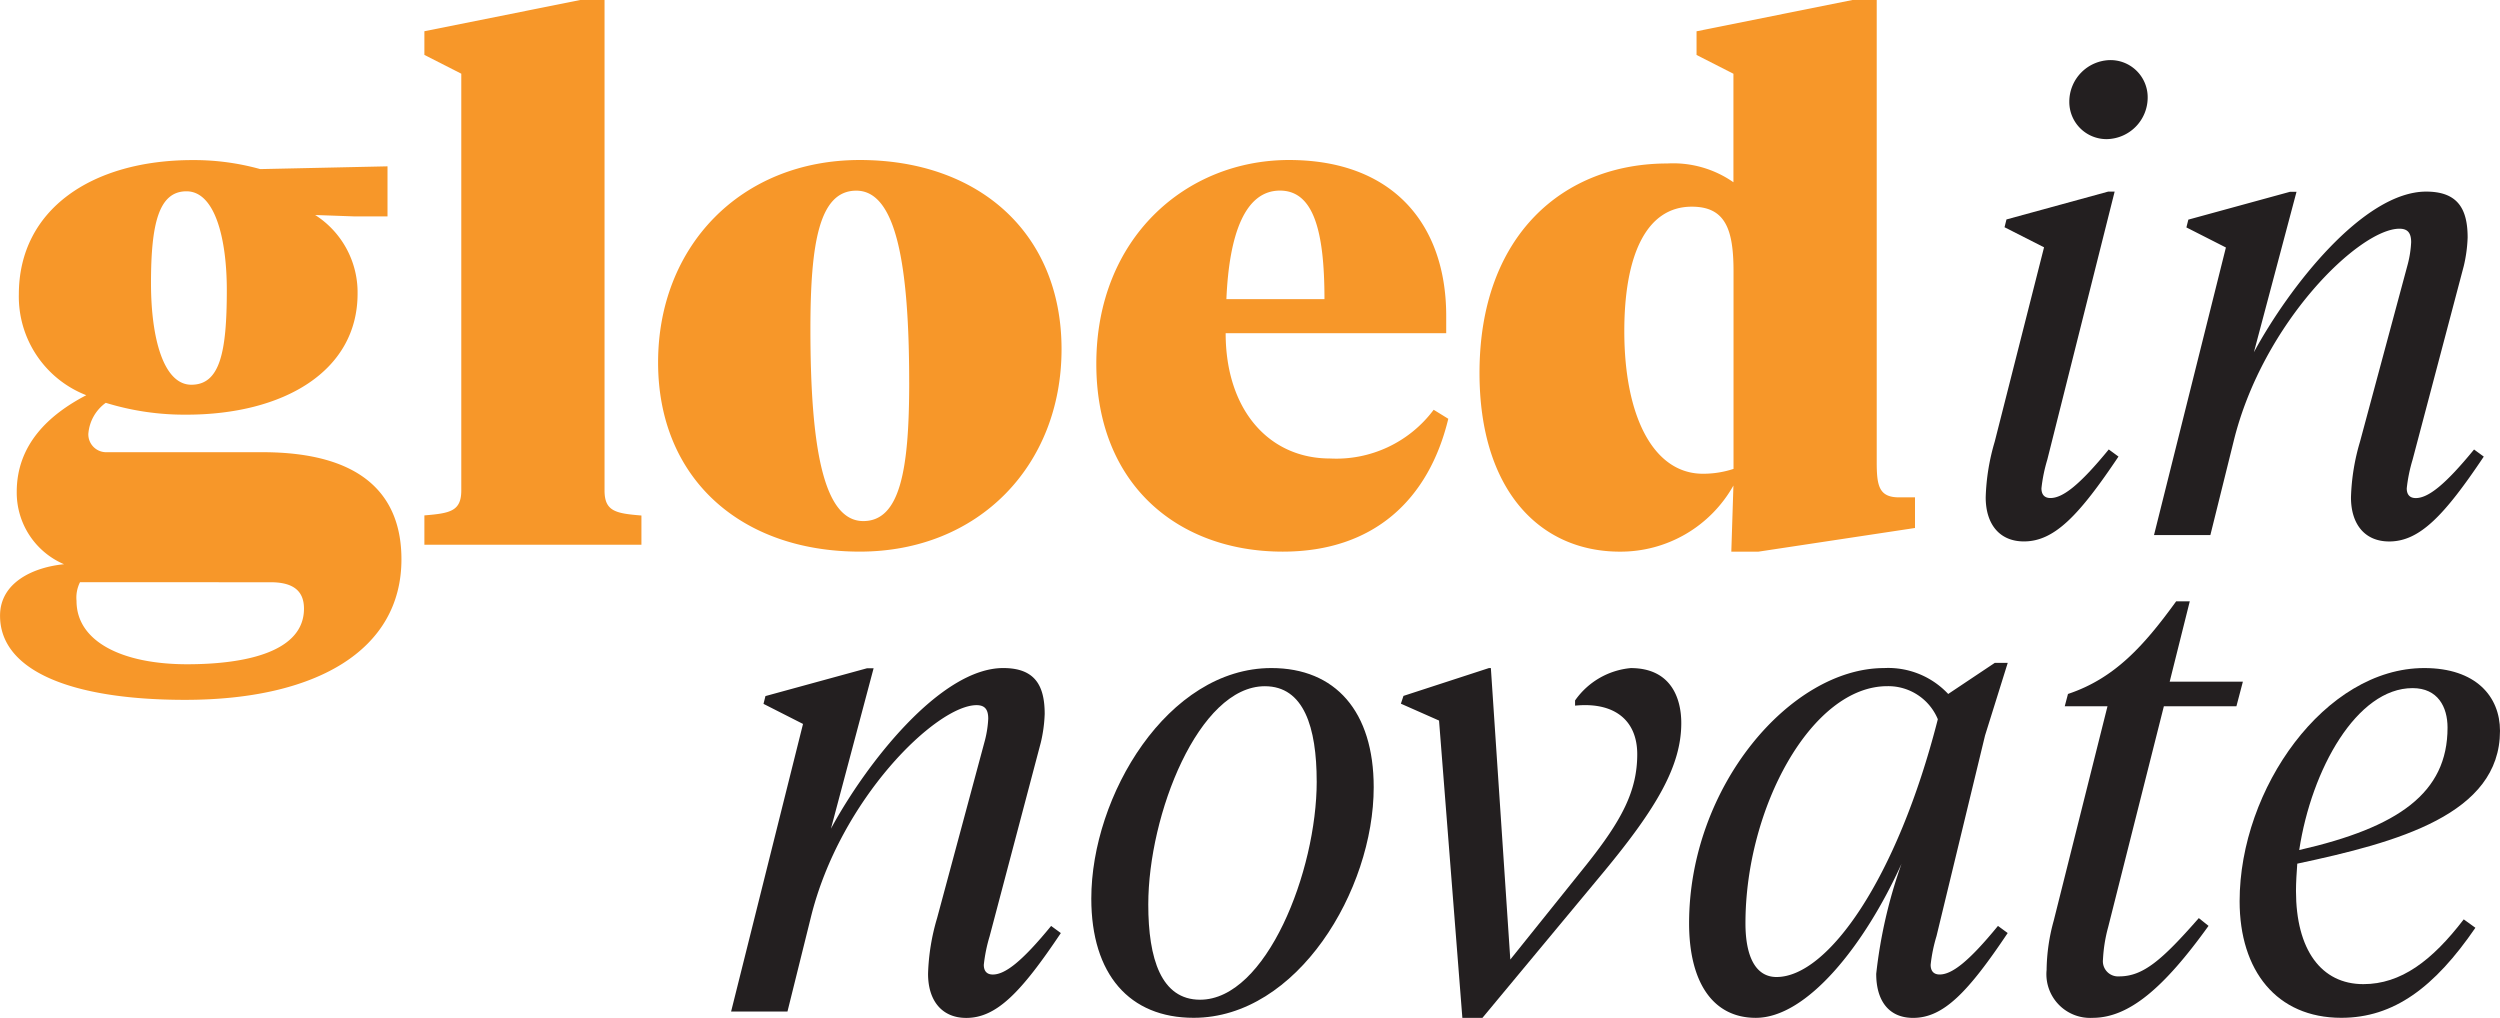
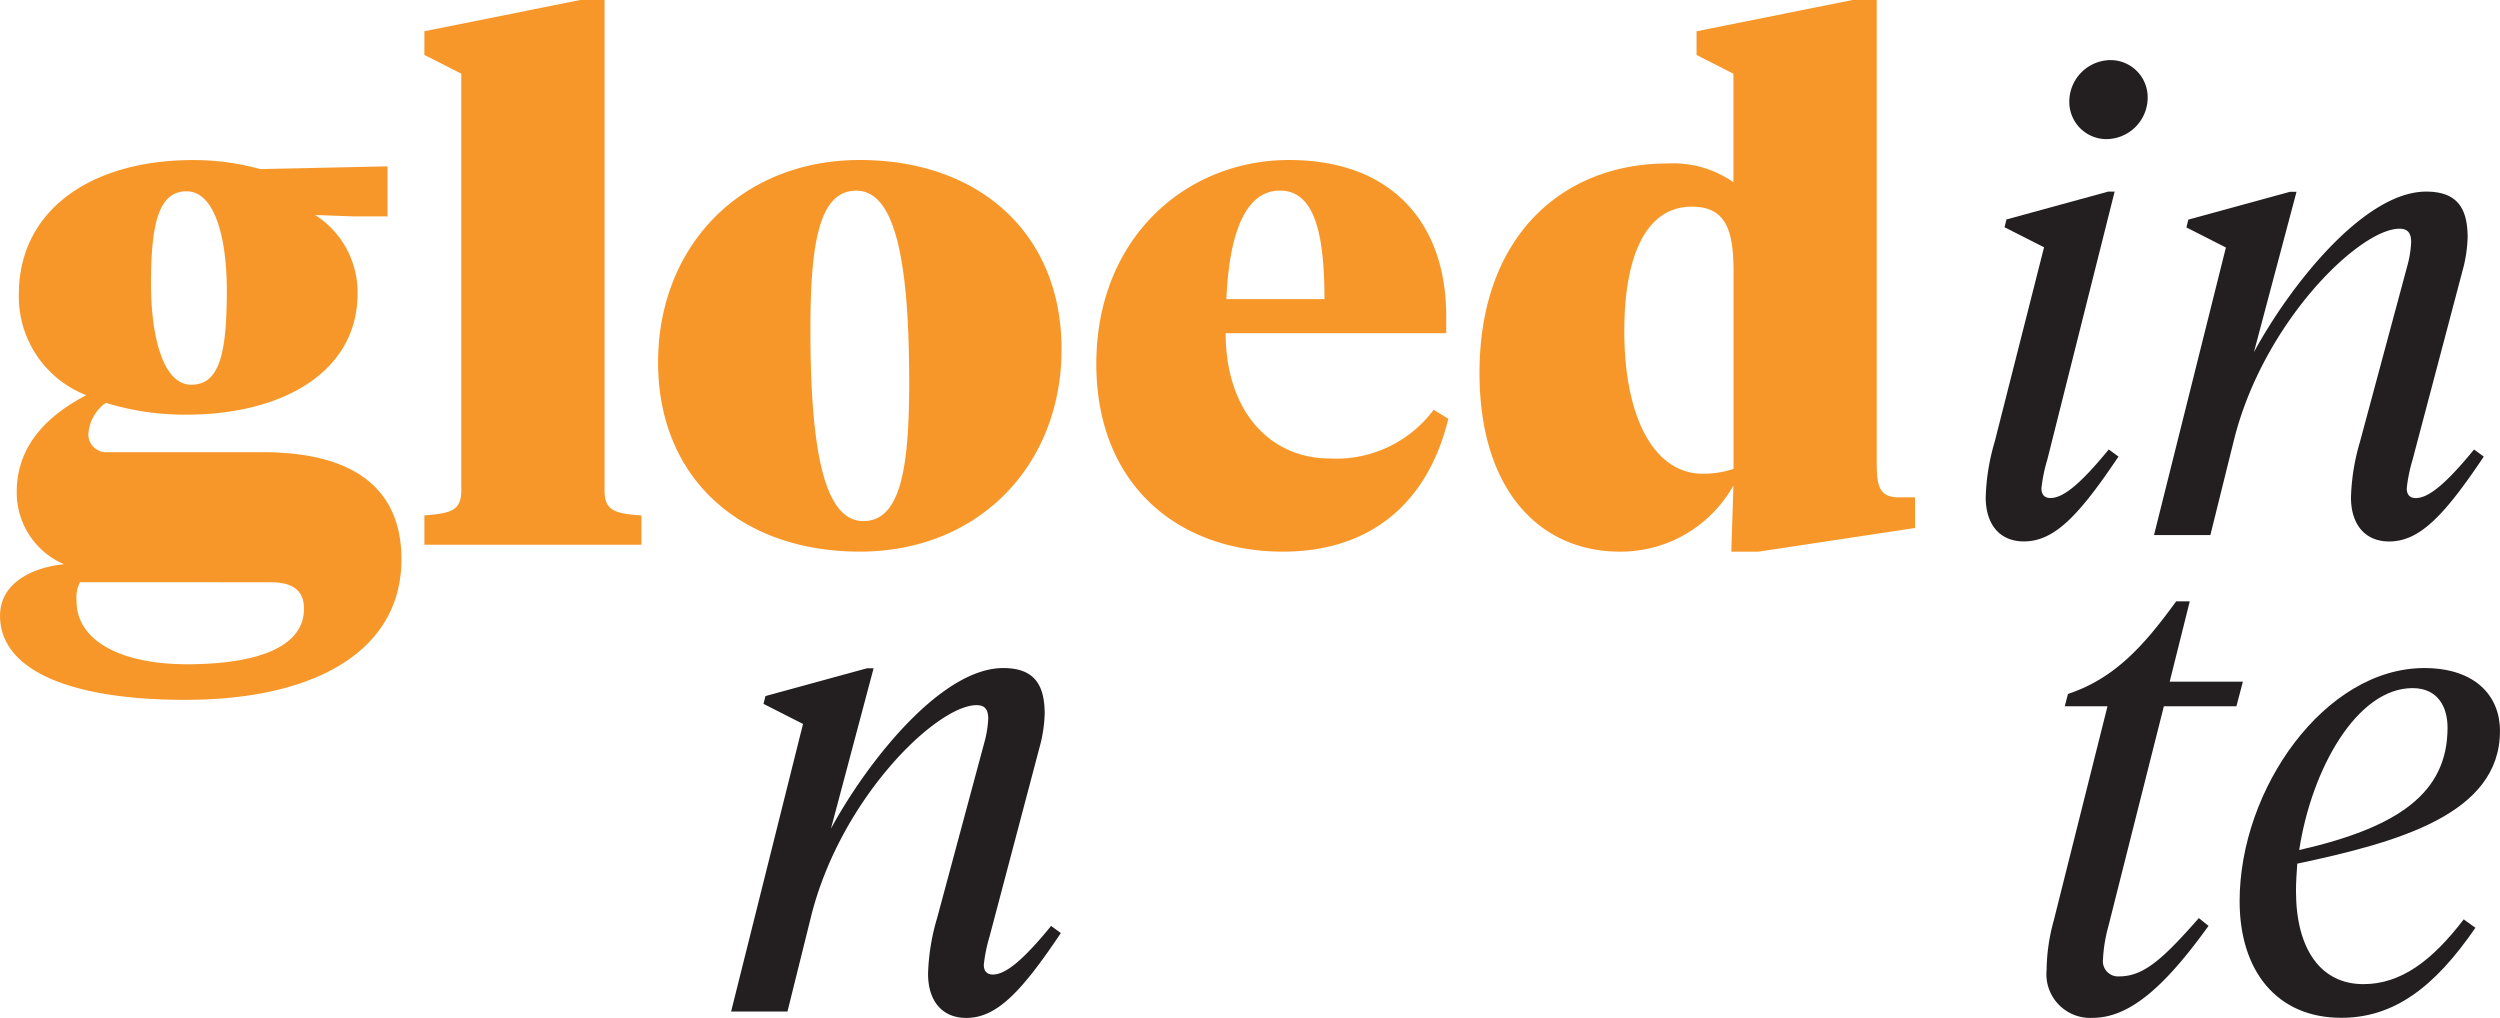
<svg xmlns="http://www.w3.org/2000/svg" width="166.382" height="67.739" viewBox="0 0 166.382 67.739">
  <defs>
    <style>
      .cls-1 {
        fill: #231f20;
      }

      .cls-2 {
        fill: #f79729;
      }
    </style>
  </defs>
  <g id="Logo" transform="translate(117.949 -126.221)">
    <g id="Group_219" data-name="Group 219" transform="translate(-182.396 46.987)">
      <g id="Group_219-2" data-name="Group 219" transform="translate(113.11 83.235)">
        <path id="Path_221" data-name="Path 221" class="cls-1" d="M334.452,100.188l-2.63-1.336.129-.518,6.768-1.853h.431l-4.483,17.846a10.394,10.394,0,0,0-.388,1.9c0,.431.216.647.6.647.819,0,1.94-.862,3.88-3.233l.647.474c-2.629,3.923-4.267,5.647-6.293,5.647-1.638,0-2.544-1.164-2.544-2.931a14.388,14.388,0,0,1,.6-3.707Zm1.681-9.7a2.769,2.769,0,0,1,2.716-2.759,2.475,2.475,0,0,1,2.5,2.5,2.77,2.77,0,0,1-2.716,2.759A2.475,2.475,0,0,1,336.133,90.489Z" transform="translate(-247.078 -87.73)" />
        <path id="Path_222" data-name="Path 222" class="cls-1" d="M359.83,116.082c2.328-4.311,7.285-10.69,11.466-10.69,2.113,0,2.759,1.163,2.759,3.06a9.559,9.559,0,0,1-.259,1.9l-3.406,12.889a10.369,10.369,0,0,0-.387,1.9c0,.431.215.647.6.647.819,0,1.94-.862,3.879-3.233l.647.474c-2.629,3.923-4.268,5.647-6.294,5.647-1.638,0-2.544-1.164-2.544-2.931a14.393,14.393,0,0,1,.6-3.707l3.19-11.855a7.155,7.155,0,0,0,.215-1.422c0-.6-.215-.9-.776-.9-2.673,0-9.1,6.25-11.036,14.139l-1.551,6.251h-3.751l4.785-19.14-2.629-1.336.129-.518,6.769-1.853h.431Z" transform="translate(-258.49 -96.641)" />
        <path id="Path_223" data-name="Path 223" class="cls-1" d="M168.694,180.082c2.328-4.311,7.285-10.69,11.466-10.69,2.112,0,2.759,1.163,2.759,3.06a9.561,9.561,0,0,1-.259,1.9l-3.405,12.889a10.381,10.381,0,0,0-.388,1.9c0,.431.216.647.6.647.819,0,1.94-.862,3.88-3.233l.647.474c-2.63,3.923-4.268,5.647-6.294,5.647-1.637,0-2.543-1.164-2.543-2.931a14.383,14.383,0,0,1,.6-3.707l3.19-11.855a7.12,7.12,0,0,0,.215-1.422c0-.6-.215-.9-.775-.9-2.673,0-9.1,6.25-11.035,14.139l-1.552,6.251h-3.751l4.786-19.14-2.63-1.336.129-.518,6.768-1.853h.431Z" transform="translate(-162.055 -128.932)" />
-         <path id="Path_224" data-name="Path 224" class="cls-1" d="M210.427,184.737c0-6.854,5.086-15.345,11.984-15.345,4.267,0,6.811,2.888,6.811,7.931,0,6.854-5.087,15.346-11.984,15.346C212.97,192.67,210.427,189.781,210.427,184.737Zm15-7.8c0-3.62-.862-6.336-3.449-6.336-4.4,0-7.759,8.535-7.759,14.527,0,3.621.862,6.337,3.448,6.337C222.066,191.463,225.429,182.928,225.429,176.935Z" transform="translate(-186.461 -128.932)" />
-         <path id="Path_225" data-name="Path 225" class="cls-1" d="M252.012,171.763l.172-.518,5.69-1.853H258l1.294,19.4,5.086-6.337c2.328-2.931,3.362-4.871,3.362-7.328,0-2.285-1.552-3.492-4.138-3.233v-.345a5.085,5.085,0,0,1,3.707-2.155c2.63,0,3.362,1.939,3.362,3.663,0,2.845-1.638,5.648-5.173,9.915l-8.061,9.7h-1.336l-1.552-19.786Z" transform="translate(-207.442 -128.932)" />
-         <path id="Path_226" data-name="Path 226" class="cls-1" d="M304.866,182.058c-2.457,5.432-6.294,10.26-9.7,10.26-2.889,0-4.44-2.414-4.44-6.294,0-9.1,6.768-16.984,12.976-16.984a5.466,5.466,0,0,1,4.268,1.724l3.1-2.07h.862l-1.509,4.829-3.233,13.363a10.352,10.352,0,0,0-.388,1.9c0,.431.216.647.6.647.819,0,1.94-.862,3.88-3.233l.647.474c-2.63,3.923-4.267,5.647-6.293,5.647-1.638,0-2.457-1.164-2.457-2.931A32.364,32.364,0,0,1,304.866,182.058Zm2.414-9.613a3.569,3.569,0,0,0-3.362-2.2c-5.043,0-9.441,8.1-9.441,15.778,0,2.241.69,3.578,2.069,3.578C299.952,189.6,304.565,183.093,307.28,172.445Z" transform="translate(-226.975 -128.579)" />
        <path id="Path_227" data-name="Path 227" class="cls-1" d="M342.845,182.112a9.929,9.929,0,0,0-.345,2.156,1.009,1.009,0,0,0,1.078,1.121c1.595,0,2.845-1.078,5.3-3.879l.647.517c-2.975,4.139-5.3,6.121-7.717,6.121a2.91,2.91,0,0,1-3.06-3.19,12.721,12.721,0,0,1,.474-3.277l3.578-14.268h-2.845l.216-.82c3.1-1.035,5.044-3.19,7.2-6.165h.905l-1.336,5.346h4.871l-.431,1.639h-4.828Z" transform="translate(-251.204 -124.409)" />
        <path id="Path_228" data-name="Path 228" class="cls-1" d="M368.511,182.41c-.043.6-.086,1.251-.086,1.81,0,3.923,1.681,6.208,4.483,6.208,2.5,0,4.569-1.552,6.682-4.311l.775.56c-2.716,3.966-5.431,5.992-8.923,5.992-4.311,0-6.768-3.147-6.768-7.759,0-7.5,5.69-15.518,12.285-15.518,3.448,0,5.044,1.9,5.044,4.181C382,179.134,375.193,180.988,368.511,182.41Zm.129-.906c6.6-1.509,9.872-3.793,9.872-8.147,0-1.38-.646-2.63-2.328-2.63C372.478,170.728,369.46,176.116,368.641,181.5Z" transform="translate(-264.284 -128.932)" />
      </g>
    </g>
    <g id="Group_218" data-name="Group 218" transform="translate(-117.949 126.221)">
      <path id="Path_150" data-name="Path 150" class="cls-2" d="M70.061,164.971c1.481,0,2.221.556,2.221,1.758,0,2.824-3.749,3.7-7.777,3.7-4.353,0-7.361-1.528-7.361-4.213a2.294,2.294,0,0,1,.232-1.248ZM62.1,145.063c0-3.935.51-6.11,2.361-6.11,1.9,0,2.685,3.147,2.685,6.573,0,4.165-.463,6.3-2.361,6.3-1.852,0-2.685-3.1-2.685-6.759m-4.167,10a2.805,2.805,0,0,1,1.157-2.037,17.757,17.757,0,0,0,5.371.788c6.434,0,11.388-2.871,11.388-8.057a6.112,6.112,0,0,0-2.823-5.231l2.639.094h2.176v-3.333l-8.473.184a16.461,16.461,0,0,0-4.49-.6c-6.714,0-11.573,3.286-11.573,8.936a7.042,7.042,0,0,0,4.488,6.712c-2.5,1.3-4.628,3.286-4.628,6.433a5.182,5.182,0,0,0,3.148,4.816c-1.944.185-4.259,1.156-4.259,3.426,0,3.656,4.723,5.6,12.314,5.6,8.7,0,14.4-3.286,14.4-9.351,0-4.26-2.593-7.131-9.26-7.131H59.181a1.19,1.19,0,0,1-1.25-1.249m22.364,7.406H94.74v-1.943c-1.714-.14-2.455-.277-2.455-1.667V126.221h-1.62L80.295,128.3v1.575l2.456,1.251v27.729c0,1.39-.741,1.526-2.456,1.667Zm32.266-10.786c0,5.787-.6,9.213-3.057,9.213-2.639,0-3.518-4.86-3.518-12.777,0-5.786.6-9.213,3.055-9.213,2.639,0,3.519,4.861,3.519,12.777M122.7,149.46c0-7.729-5.51-12.59-13.427-12.59s-13.424,5.741-13.424,13.471,5.51,12.592,13.424,12.592S122.7,157.192,122.7,149.46m10.971-3.331c.185-4.352,1.249-7.223,3.564-7.223,2.222,0,2.963,2.639,2.963,7.223Zm-.048,2.267H148.3V147.24c0-6.065-3.519-10.37-10.463-10.37-6.851,0-12.823,5.186-12.823,13.564,0,8.1,5.51,12.5,12.408,12.5,6.063,0,9.721-3.471,11.017-8.842l-.973-.6a8.085,8.085,0,0,1-6.9,3.243c-4.073,0-6.944-3.243-6.944-8.335m33.8,9.027a6.436,6.436,0,0,1-2.036.323c-3.288,0-5.233-3.8-5.233-9.489,0-5,1.436-8.285,4.49-8.285,2.224,0,2.779,1.479,2.779,4.3ZM179.5,161.36v-2.039h-1.066c-1.343,0-1.482-.787-1.482-2.362V126.221h-1.621l-10.37,2.083v1.575l2.455,1.251v7.221a7.005,7.005,0,0,0-4.4-1.25c-6.9,0-12.5,4.767-12.5,13.934,0,7.778,3.982,11.9,9.353,11.9a8.613,8.613,0,0,0,7.546-4.4l-.14,4.4h1.807Z" transform="translate(-52.051 -126.221)" />
    </g>
  </g>
</svg>